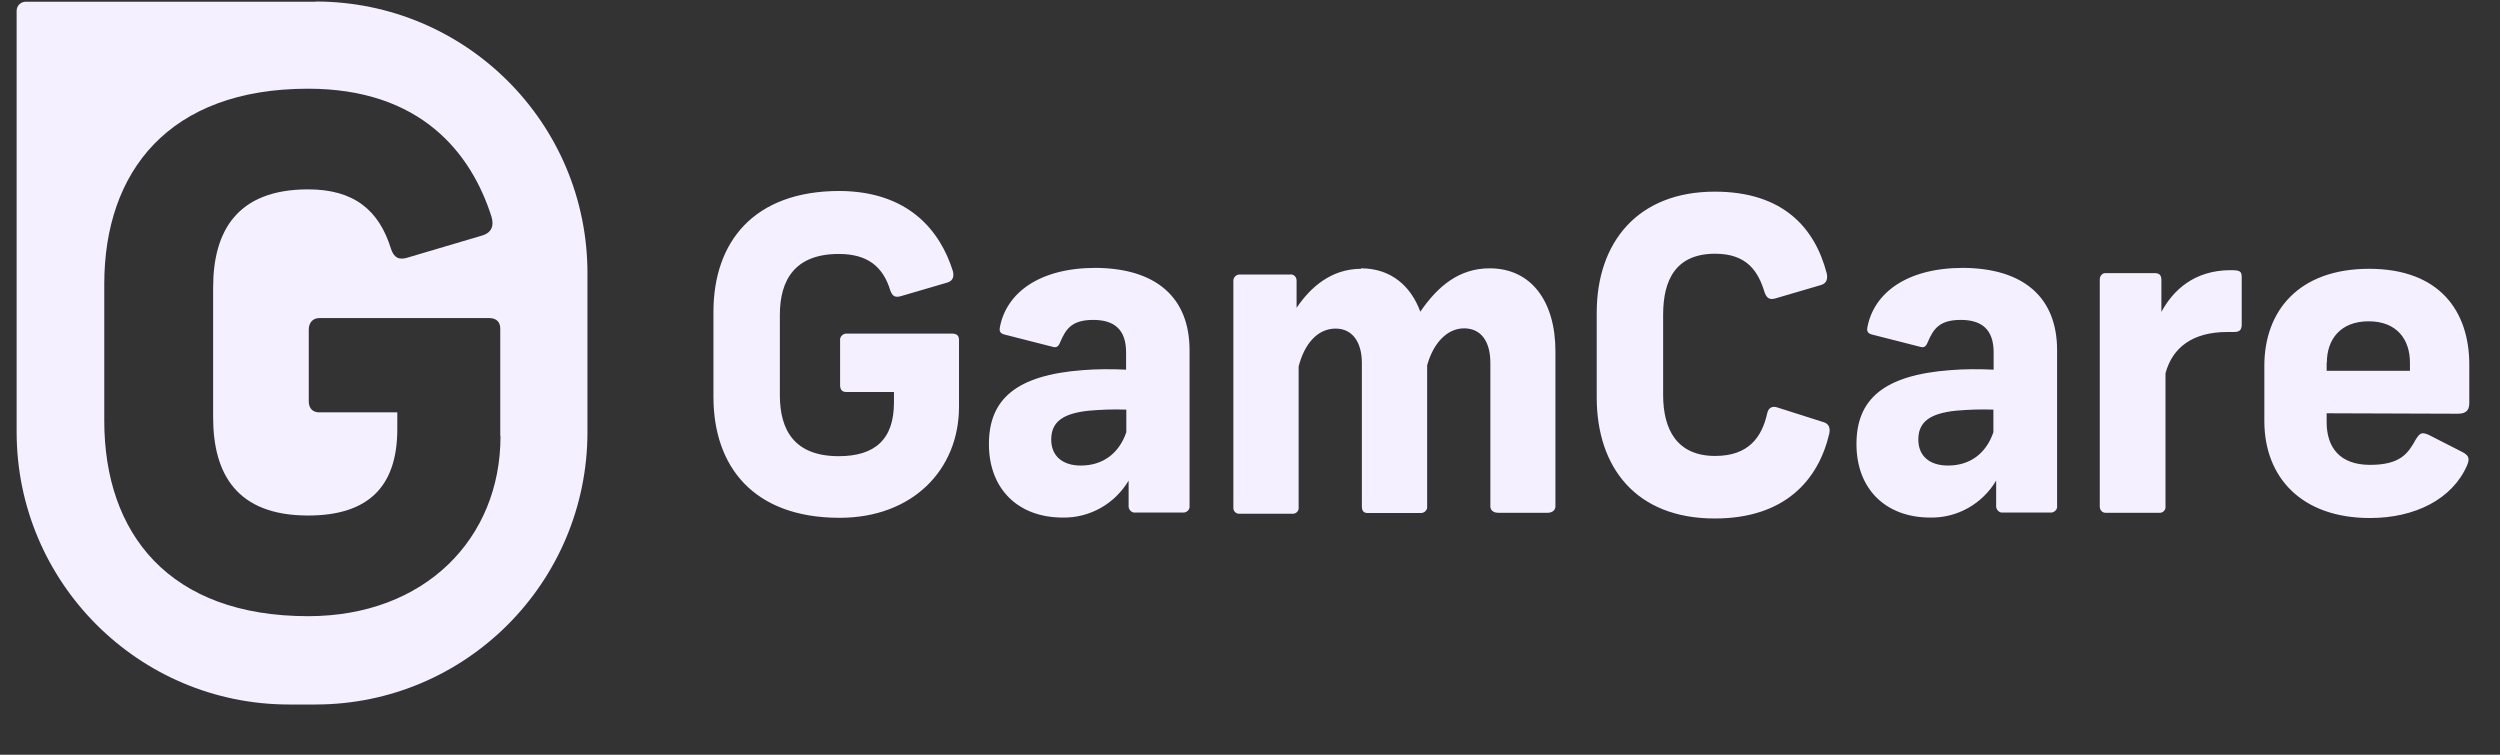
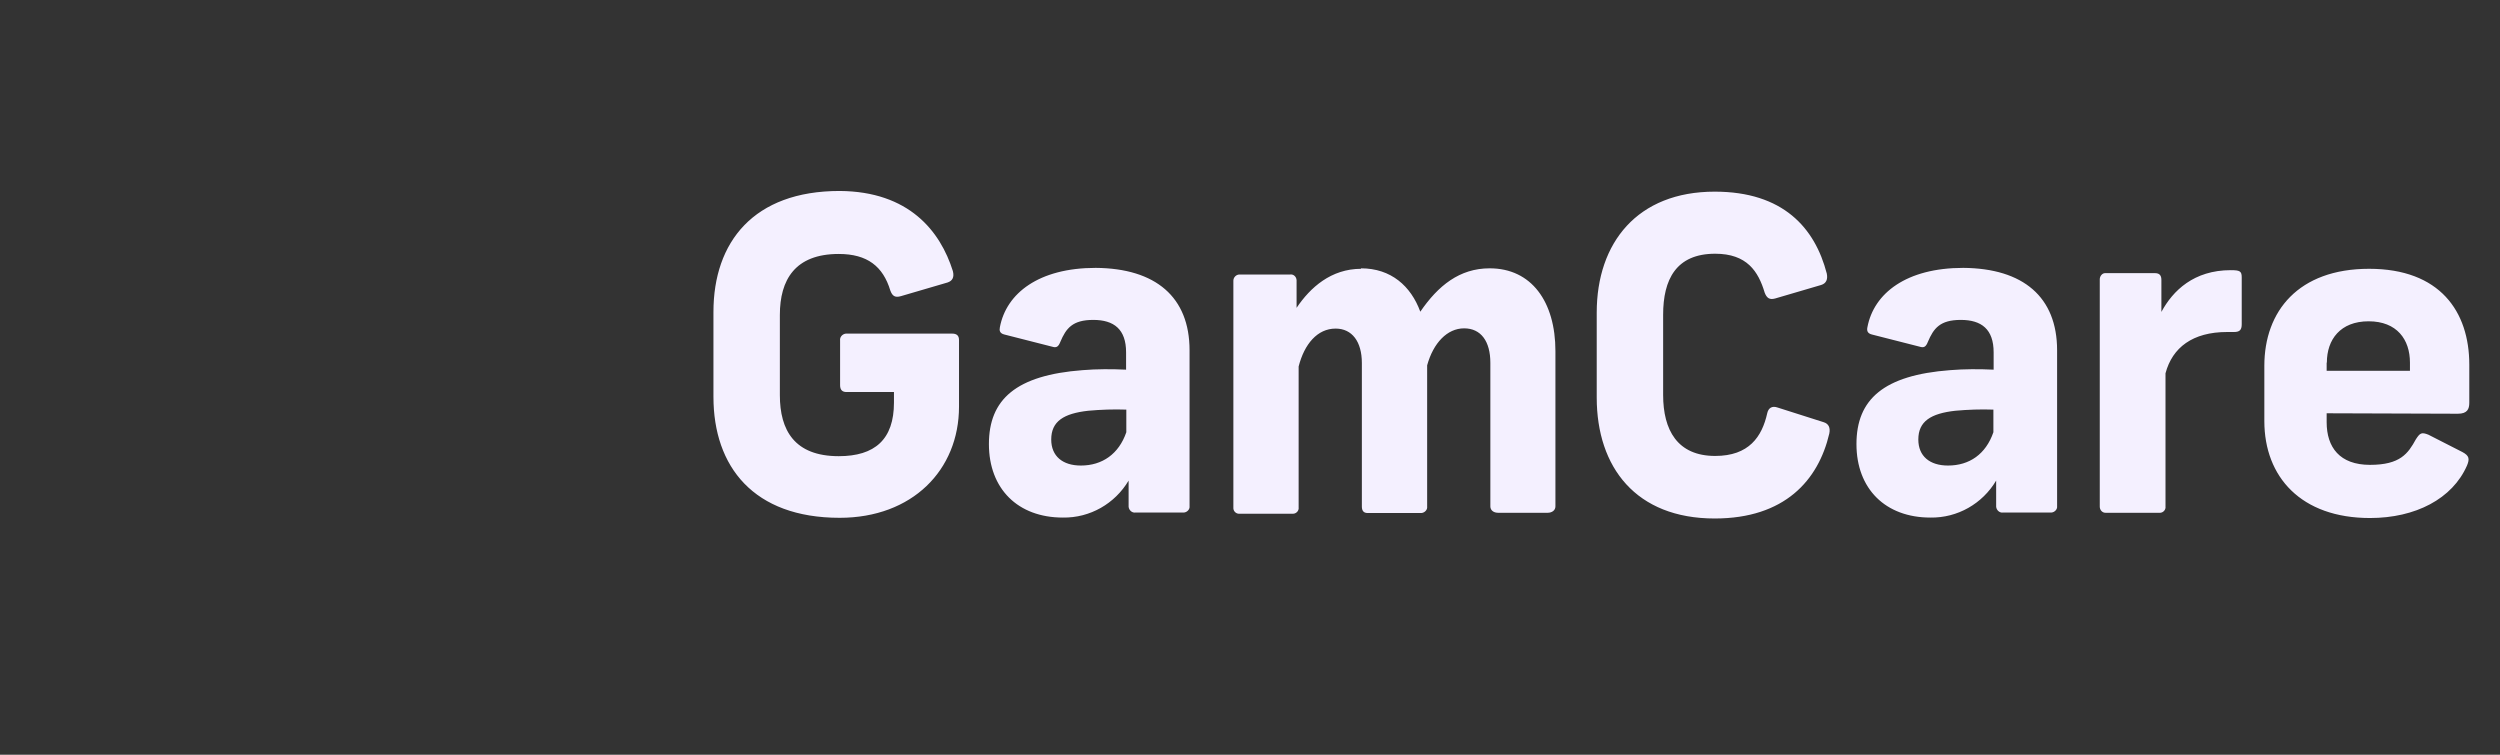
<svg xmlns="http://www.w3.org/2000/svg" width="106" height="32" viewBox="0 0 106 32" fill="none">
  <rect x="0" y="0" width="106" height="32" fill="#333333" stroke="none" />
  <path d="M40.401 11.493C40.469 11.755 40.382 11.91 40.178 11.977L38.195 12.558C37.953 12.626 37.837 12.558 37.749 12.316C37.44 11.3 36.782 10.768 35.562 10.768C33.704 10.768 33.066 11.871 33.066 13.351V16.758C33.066 18.239 33.685 19.342 35.562 19.342C37.091 19.342 37.904 18.635 37.904 17.068V16.622H35.891C35.717 16.622 35.62 16.535 35.62 16.332V14.435C35.601 14.3 35.708 14.164 35.862 14.145H40.372C40.566 14.145 40.662 14.232 40.662 14.416V17.242C40.662 19.932 38.678 21.955 35.601 21.955C31.953 21.955 30.25 19.787 30.25 16.826V13.226C30.25 10.264 31.953 8.097 35.601 8.097C38.543 8.116 39.869 9.8 40.401 11.493ZM50.437 14.851V21.461C50.456 21.597 50.33 21.723 50.195 21.732H48.143C48.008 21.752 47.872 21.645 47.853 21.49V20.377C47.272 21.355 46.217 21.964 45.066 21.945C43.159 21.945 41.93 20.726 41.93 18.829C41.93 16.932 43.082 15.906 45.908 15.694C46.508 15.645 47.127 15.645 47.746 15.674V14.939C47.746 13.961 47.233 13.564 46.353 13.564C45.472 13.564 45.201 13.922 44.959 14.493C44.872 14.716 44.785 14.755 44.601 14.697L42.588 14.184C42.385 14.135 42.366 14.01 42.395 13.874C42.666 12.432 44.05 11.358 46.459 11.358C49.004 11.377 50.437 12.597 50.437 14.851ZM47.756 18.335V17.368C47.224 17.348 46.672 17.368 46.14 17.416C45.104 17.532 44.572 17.861 44.572 18.635C44.572 19.342 45.056 19.739 45.83 19.739C46.73 19.739 47.437 19.255 47.756 18.326V18.335ZM57.704 11.377C58.982 11.377 59.824 12.132 60.221 13.216C60.975 12.113 61.885 11.377 63.162 11.377C64.933 11.377 65.95 12.79 65.95 14.89V21.471C65.95 21.645 65.795 21.742 65.621 21.742H63.52C63.327 21.742 63.191 21.635 63.191 21.471V15.384C63.191 14.474 62.795 13.922 62.078 13.922C61.362 13.922 60.772 14.542 60.511 15.49V21.48C60.53 21.616 60.404 21.742 60.269 21.752H57.985C57.811 21.752 57.743 21.645 57.743 21.48V15.393C57.743 14.484 57.327 13.932 56.63 13.932C55.856 13.932 55.304 14.59 55.062 15.539V21.51C55.082 21.645 54.975 21.771 54.84 21.781H52.566C52.43 21.8 52.304 21.694 52.295 21.558V11.9C52.295 11.764 52.411 11.639 52.556 11.639H54.704C54.84 11.619 54.966 11.726 54.975 11.881V13.052C55.556 12.19 56.437 11.397 57.714 11.397L57.704 11.377ZM77.456 11.6C77.504 11.842 77.437 12.016 77.214 12.084L75.269 12.655C75.027 12.723 74.911 12.635 74.824 12.413C74.553 11.503 74.069 10.758 72.724 10.758C71.059 10.758 70.517 11.861 70.517 13.342V16.748C70.517 18.229 71.117 19.332 72.724 19.332C74.156 19.332 74.708 18.519 74.93 17.523C74.978 17.3 75.133 17.194 75.375 17.281L77.32 17.9C77.543 17.968 77.611 18.142 77.562 18.384C77.098 20.368 75.666 21.984 72.704 21.984C69.366 21.984 67.701 19.816 67.701 16.855V13.255C67.701 10.293 69.424 8.126 72.704 8.126C75.598 8.126 76.953 9.655 77.456 11.6ZM87.221 14.851V21.461C87.24 21.597 87.114 21.723 86.978 21.732H84.927C84.791 21.752 84.656 21.645 84.637 21.49V20.377C84.056 21.355 83.001 21.964 81.85 21.945C79.943 21.945 78.714 20.726 78.714 18.829C78.714 16.932 79.866 15.906 82.691 15.694C83.291 15.645 83.911 15.645 84.53 15.674V14.939C84.53 13.961 84.017 13.564 83.137 13.564C82.256 13.564 81.985 13.922 81.743 14.493C81.656 14.716 81.569 14.755 81.385 14.697L79.372 14.184C79.169 14.135 79.15 14.01 79.178 13.874C79.45 12.432 80.833 11.358 83.243 11.358C85.788 11.377 87.221 12.597 87.221 14.851ZM84.52 18.335V17.368C83.988 17.348 83.437 17.368 82.904 17.416C81.869 17.532 81.337 17.861 81.337 18.635C81.337 19.342 81.82 19.739 82.595 19.739C83.504 19.739 84.201 19.255 84.52 18.326V18.335ZM95.049 11.784V13.748C95.049 13.99 94.962 14.077 94.721 14.077H94.43C92.969 14.077 92.108 14.735 91.817 15.829V21.471C91.837 21.606 91.73 21.732 91.595 21.742H89.272C89.137 21.742 89.03 21.626 89.03 21.48V11.842C89.03 11.706 89.137 11.581 89.253 11.581H91.372C91.595 11.581 91.643 11.716 91.643 11.871V13.226C92.127 12.326 93.017 11.455 94.585 11.455C94.982 11.455 95.049 11.503 95.049 11.764V11.784ZM98.65 17.523V17.9C98.65 18.964 99.201 19.71 100.488 19.71C101.775 19.71 102.104 19.226 102.433 18.626C102.608 18.355 102.675 18.316 102.966 18.432L104.408 19.168C104.698 19.323 104.717 19.458 104.601 19.739C103.982 21.151 102.414 21.964 100.488 21.964C97.566 21.964 96.008 20.223 96.008 17.852V15.51C96.008 13.197 97.45 11.397 100.45 11.397C103.45 11.397 104.698 13.206 104.698 15.461V17.077C104.698 17.348 104.611 17.542 104.214 17.542L98.64 17.523H98.65ZM98.65 15.374V15.723H102.182V15.374C102.182 14.397 101.63 13.623 100.43 13.623C99.23 13.623 98.659 14.397 98.659 15.374H98.65Z" fill="#F4F0FF" />
-   <path d="M13.372 0.074H1.082C0.879 0.074 0.705 0.248 0.705 0.452V18.316C0.705 24.684 5.872 29.871 12.259 29.871H13.372C19.74 29.871 24.908 24.703 24.908 18.316V11.619C24.927 5.232 19.759 0.064 13.372 0.064V0.074ZM21.221 18.5C21.221 22.835 18.017 26.126 13.063 26.126C7.179 26.126 4.421 22.632 4.421 17.842V12.045C4.421 7.264 7.169 3.761 13.063 3.761C17.834 3.761 19.982 6.481 20.843 9.2C20.959 9.616 20.814 9.858 20.485 9.974L17.282 10.922C16.905 11.039 16.701 10.922 16.576 10.545C16.072 8.91 15.008 8.029 13.063 8.029C10.053 8.029 9.037 9.8 9.037 12.19V17.697C9.037 20.087 10.034 21.858 13.063 21.858C15.54 21.858 16.846 20.706 16.846 18.19V17.484H13.537C13.276 17.484 13.092 17.329 13.092 17.019V13.971C13.092 13.681 13.266 13.487 13.537 13.487H20.747C21.037 13.487 21.211 13.642 21.211 13.932V18.471L21.221 18.5Z" fill="#F4F0FF" />
</svg>